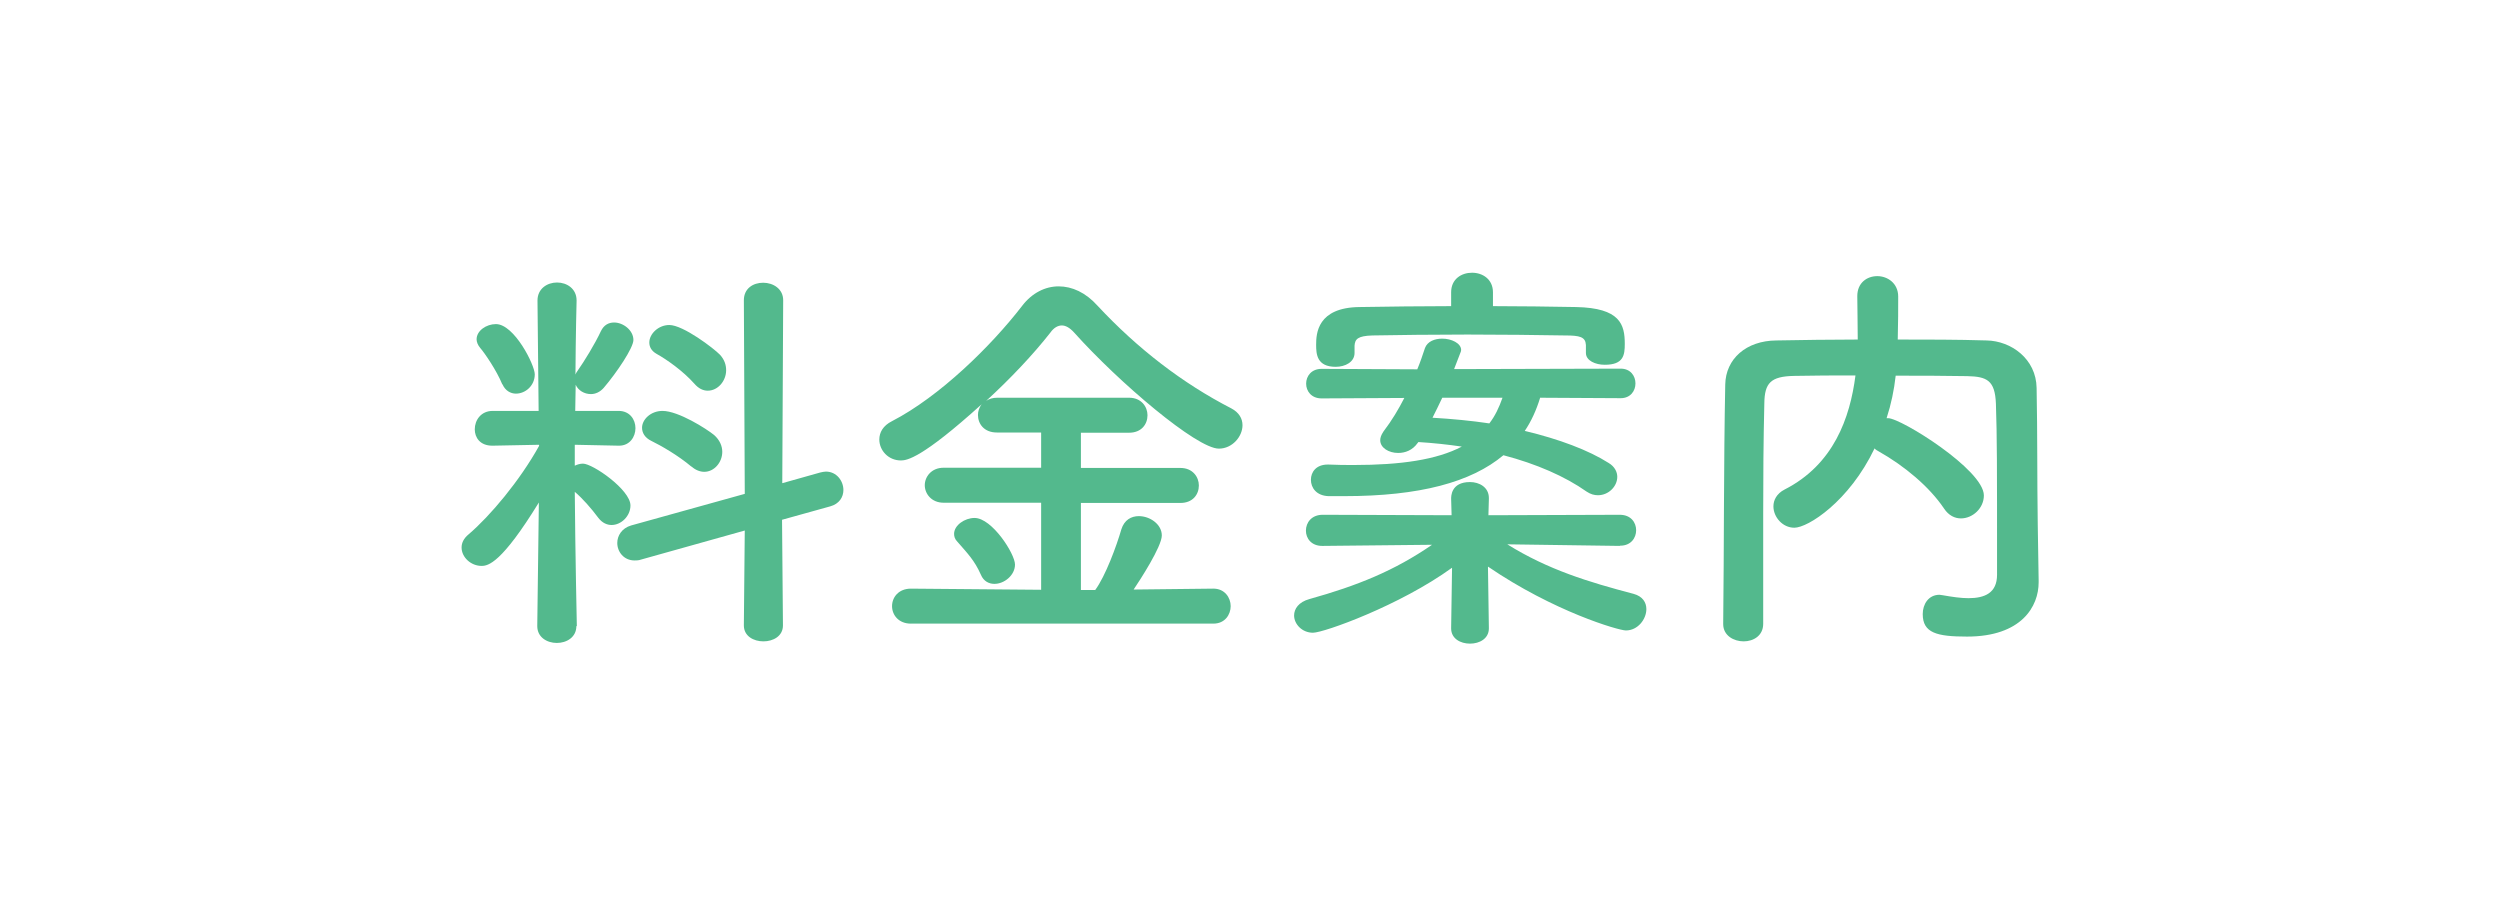
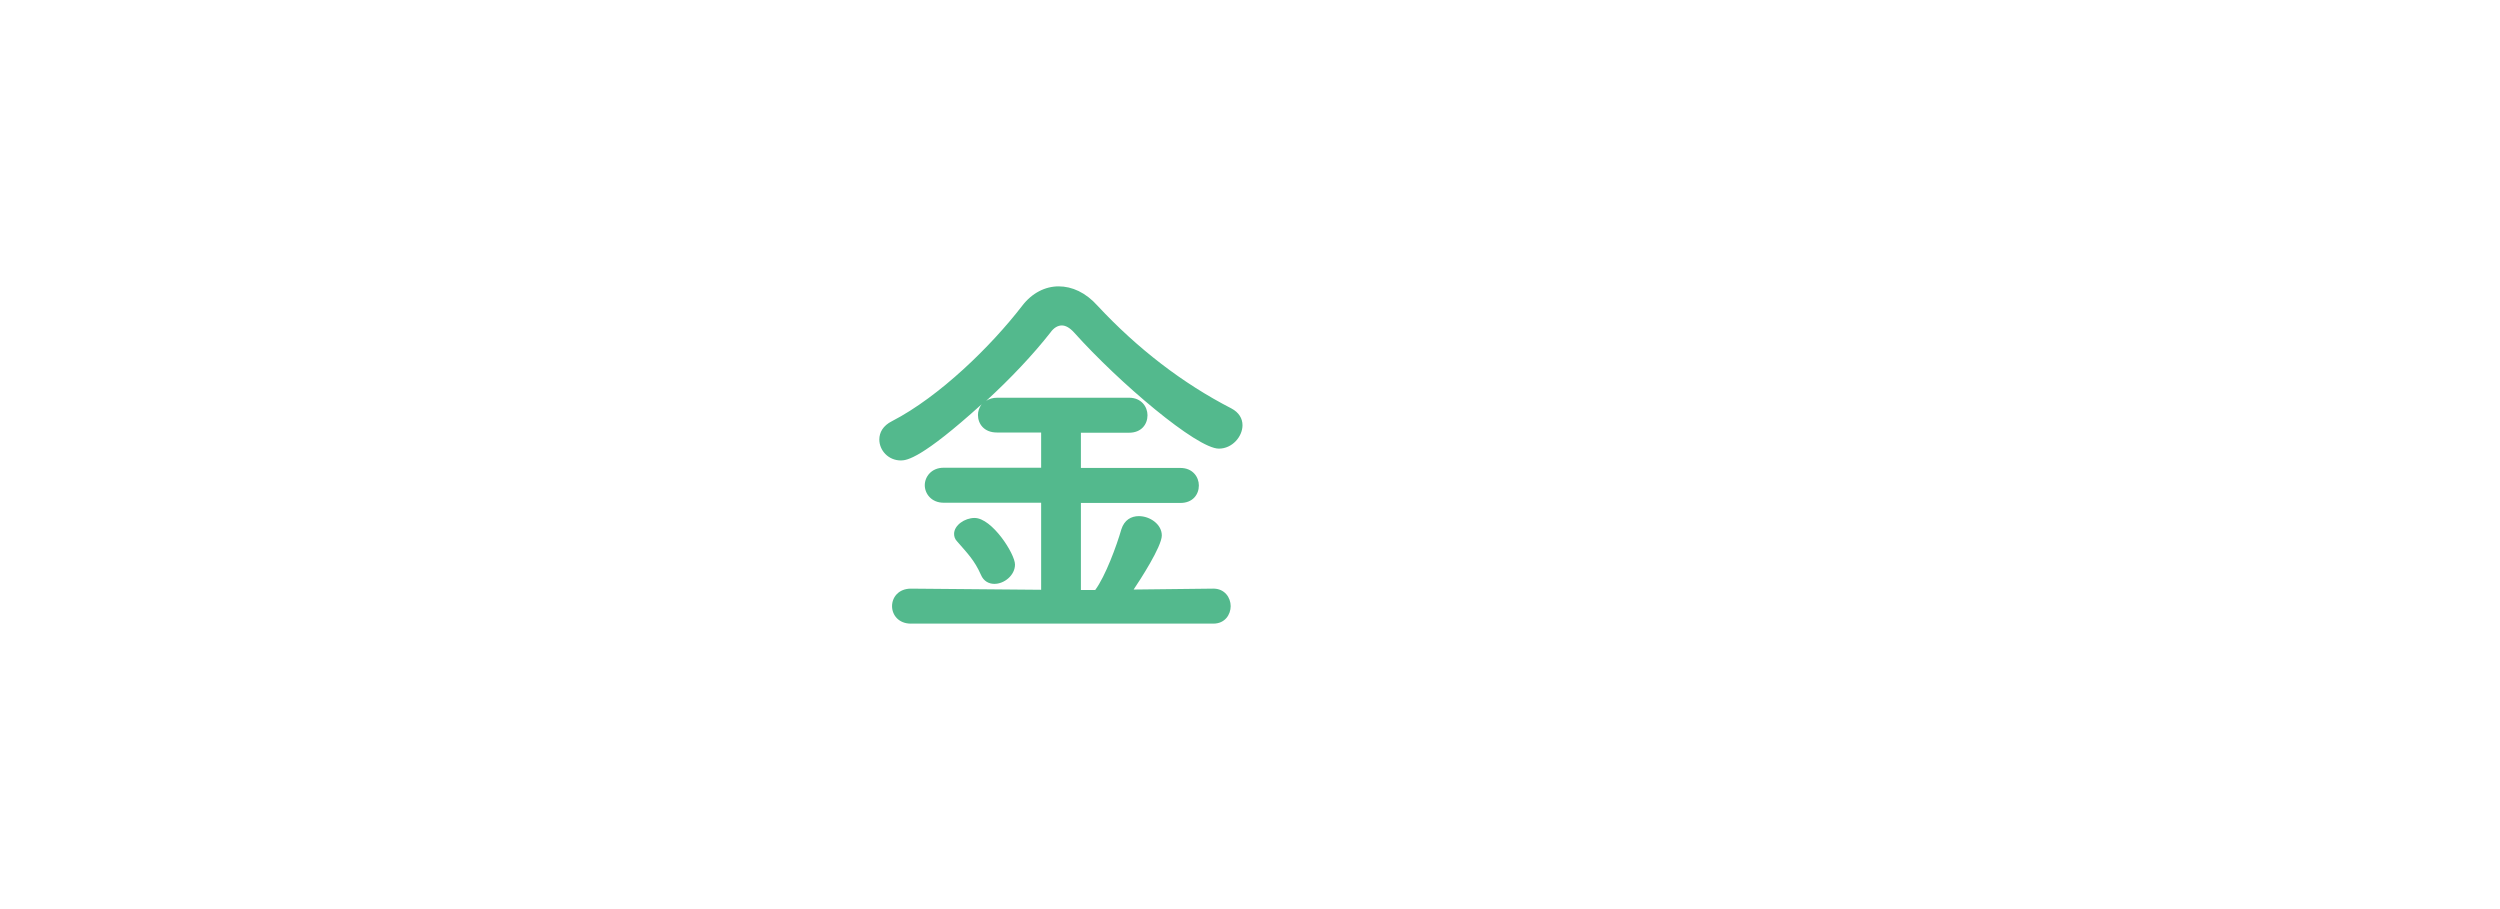
<svg xmlns="http://www.w3.org/2000/svg" id="_レイヤー_1" data-name="レイヤー 1" viewBox="0 0 110 40">
  <defs>
    <style>
      .cls-1 {
        fill: #53b98d;
      }
    </style>
  </defs>
-   <path class="cls-1" d="m25.36,27.55c0,.49-.43.74-.86.74s-.86-.25-.86-.74v-.02l.07-5.42c-1.64,2.67-2.23,2.79-2.52,2.79-.47,0-.88-.38-.88-.81,0-.2.09-.4.31-.58.95-.81,2.25-2.36,3.1-3.89v-.05l-2.04.04h-.02c-.54,0-.77-.36-.77-.72,0-.4.27-.81.79-.81h2.02l-.05-4.84v-.02c0-.52.43-.79.86-.79s.86.27.86.79v.02s-.04,1.5-.05,3.24c.02-.05.05-.11.09-.16.29-.41.77-1.19,1.03-1.75.13-.27.34-.38.58-.38.4,0,.85.34.85.77,0,.34-.72,1.42-1.31,2.11-.16.18-.36.27-.56.27-.29,0-.56-.16-.67-.41l-.02,1.15h1.91c.49,0,.74.38.74.76s-.25.77-.72.77h-.02l-1.93-.04v.92c.11-.05.23-.09.36-.09.43,0,2.09,1.15,2.09,1.84,0,.47-.41.86-.83.86-.2,0-.41-.09-.58-.31-.32-.43-.7-.86-1.04-1.15.02,2.63.09,5.89.09,5.89v.02Zm-3.26-10.64c-.25-.61-.77-1.37-.97-1.6-.11-.13-.16-.27-.16-.38,0-.38.43-.67.85-.67.81,0,1.71,1.8,1.71,2.21,0,.5-.41.85-.83.85-.23,0-.47-.13-.59-.41Zm10.68,6.43l-4.57,1.28c-.11.04-.2.04-.29.04-.47,0-.76-.38-.76-.77,0-.32.2-.65.61-.77l5-1.39-.04-8.52c0-.52.41-.77.85-.77s.88.27.88.77l-.04,8.05,1.67-.47c.09-.02.18-.04.25-.04.47,0,.77.41.77.81,0,.31-.18.61-.58.72l-2.12.59.04,4.65c0,.47-.43.7-.86.7s-.86-.23-.86-.7l.04-4.18Zm-2.36-2.81c-.58-.49-1.33-.92-1.76-1.13-.29-.14-.41-.36-.41-.58,0-.36.38-.74.9-.74.7,0,1.94.79,2.27,1.06.25.22.36.49.36.74,0,.47-.36.88-.79.88-.18,0-.38-.07-.56-.23Zm.13-3.65c-.5-.56-1.21-1.06-1.66-1.31-.23-.13-.32-.31-.32-.5,0-.38.4-.77.88-.77.61,0,1.96,1.03,2.23,1.31.2.22.27.45.27.68,0,.47-.36.9-.81.9-.2,0-.4-.09-.59-.31Z" />
  <path class="cls-1" d="m40.08,27.44c-.54,0-.83-.38-.83-.77s.29-.77.83-.77l5.73.05v-3.83h-4.29c-.54,0-.83-.4-.83-.77s.29-.77.83-.77h4.29v-1.55h-1.95c-.56,0-.83-.38-.83-.77,0-.16.05-.32.16-.47-2.63,2.38-3.29,2.47-3.55,2.47-.56,0-.95-.45-.95-.92,0-.31.16-.61.56-.81,2.09-1.08,4.36-3.3,5.73-5.08.43-.56,1.01-.85,1.6-.85s1.19.27,1.71.85c1.76,1.89,3.75,3.42,5.89,4.52.34.18.49.45.49.74,0,.5-.45,1.03-1.04,1.03-.97,0-4.39-2.9-6.37-5.11-.2-.22-.38-.31-.54-.31-.18,0-.36.11-.5.31-.76.97-1.76,2.03-2.83,3.01.13-.09.29-.14.49-.14h5.8c.54,0,.81.4.81.77,0,.4-.27.77-.81.77h-2.12v1.55h4.38c.54,0,.81.4.81.77,0,.4-.27.77-.81.77h-4.38v3.83h.63c.45-.61.94-1.94,1.15-2.67.13-.41.43-.58.77-.58.49,0,1.01.36,1.01.85s-.97,1.98-1.24,2.38l3.51-.04c.5,0,.76.4.76.77s-.25.77-.76.77h-13.29Zm3.67-1.75c-.23,0-.47-.11-.59-.4-.29-.65-.59-.94-1.04-1.46-.11-.11-.14-.23-.14-.34,0-.38.47-.7.9-.7.77,0,1.78,1.58,1.78,2.05s-.47.85-.9.85Z" />
-   <path class="cls-1" d="m71.27,24.02l-4.95-.07c1.8,1.12,3.58,1.66,5.56,2.18.4.11.56.38.56.67,0,.45-.38.94-.9.94-.32,0-3.17-.83-6.07-2.81l.04,2.7v.02c0,.45-.41.67-.83.67s-.83-.22-.83-.67v-.02l.04-2.65c-2.29,1.66-5.64,2.86-6.12,2.86s-.83-.38-.83-.76c0-.29.2-.59.67-.72,2.11-.59,3.73-1.24,5.4-2.39l-4.81.05h-.02c-.49,0-.72-.34-.72-.67,0-.36.25-.7.74-.7l5.67.02-.02-.72c0-.09-.02-.74.83-.74.41,0,.83.23.83.7v.04l-.02.72,5.78-.02c.49,0,.72.34.72.68s-.23.68-.7.68h-.02Zm-3.51-6.5c-.16.52-.38,1.01-.67,1.44,1.51.36,2.81.85,3.69,1.41.27.16.38.4.38.61,0,.42-.38.81-.85.81-.16,0-.32-.04-.5-.16-.95-.67-2.21-1.22-3.66-1.6-1.42,1.19-3.69,1.8-7,1.8h-.7c-.52-.02-.77-.36-.77-.72,0-.34.23-.67.74-.67h.04c.4.02.76.02,1.12.02,2.05,0,3.64-.23,4.74-.81-.61-.09-1.26-.16-1.91-.2l-.04.05c-.22.31-.54.43-.85.43-.42,0-.79-.23-.79-.56,0-.11.04-.23.14-.38.38-.5.67-.99.92-1.48l-3.64.02c-.45,0-.68-.32-.68-.65s.23-.65.68-.65l4.21.02c.13-.31.23-.61.34-.94.11-.29.43-.41.76-.41.4,0,.83.2.83.5,0,.05-.02.09-.04.14l-.27.7,7.33-.02c.43,0,.65.32.65.65s-.22.65-.65.65l-3.55-.02Zm2.02-2v-.34c-.02-.36-.27-.42-.92-.42-1.22-.02-2.77-.04-4.29-.04s-3.03.02-4.18.04c-.65.02-.77.16-.79.45v.32c0,.4-.41.61-.83.61-.83,0-.86-.56-.86-.97,0-.49.05-1.64,1.91-1.66,1.33-.02,2.68-.04,4.03-.04v-.61c0-.58.45-.86.92-.86s.92.29.92.86v.61c1.22,0,2.45.02,3.66.04,1.94.04,2.14.77,2.14,1.62,0,.49-.05.92-.88.92-.41,0-.83-.18-.83-.52v-.02Zm-6.32,1.98c-.13.29-.29.59-.43.88.85.05,1.71.13,2.5.25.25-.32.43-.7.58-1.13h-2.65Z" />
-   <path class="cls-1" d="m89.7,25.59v.04c0,1.04-.74,2.38-3.15,2.38-1.33,0-1.95-.16-1.95-.99,0-.43.25-.85.74-.85.04,0,.09.02.14.02.4.07.79.13,1.13.13.72,0,1.26-.23,1.26-1.03,0-4.99,0-6.01-.05-7.53-.04-1.03-.4-1.19-1.26-1.21-1.06-.02-2.11-.02-3.15-.02-.07.63-.2,1.26-.4,1.87h.07c.56,0,4.21,2.27,4.21,3.4,0,.56-.49,1.01-1.01,1.01-.27,0-.54-.13-.74-.43-.65-.97-1.76-1.89-2.88-2.52-.07-.04-.13-.07-.18-.13-1.12,2.34-2.93,3.49-3.53,3.49-.52,0-.92-.47-.92-.94,0-.27.14-.56.49-.74,2.16-1.1,2.88-3.15,3.12-5.02-.92,0-1.82,0-2.7.02-1.03.02-1.3.31-1.31,1.21-.04,1.62-.05,3.24-.05,4.86v4.84c0,.52-.43.77-.86.77s-.9-.25-.9-.76v-.02c.04-3.31.02-7,.09-10.52.02-1.13.92-1.93,2.25-1.94,1.17-.02,2.36-.04,3.58-.04,0-.72-.02-1.48-.02-1.91,0-.59.43-.88.88-.88s.92.31.92.9c0,.47,0,1.22-.02,1.89,1.3,0,2.61,0,3.91.04,1.08.02,2.18.81,2.2,2.09.04,2.02.02,3.98.05,6l.04,2.5Z" />
</svg>